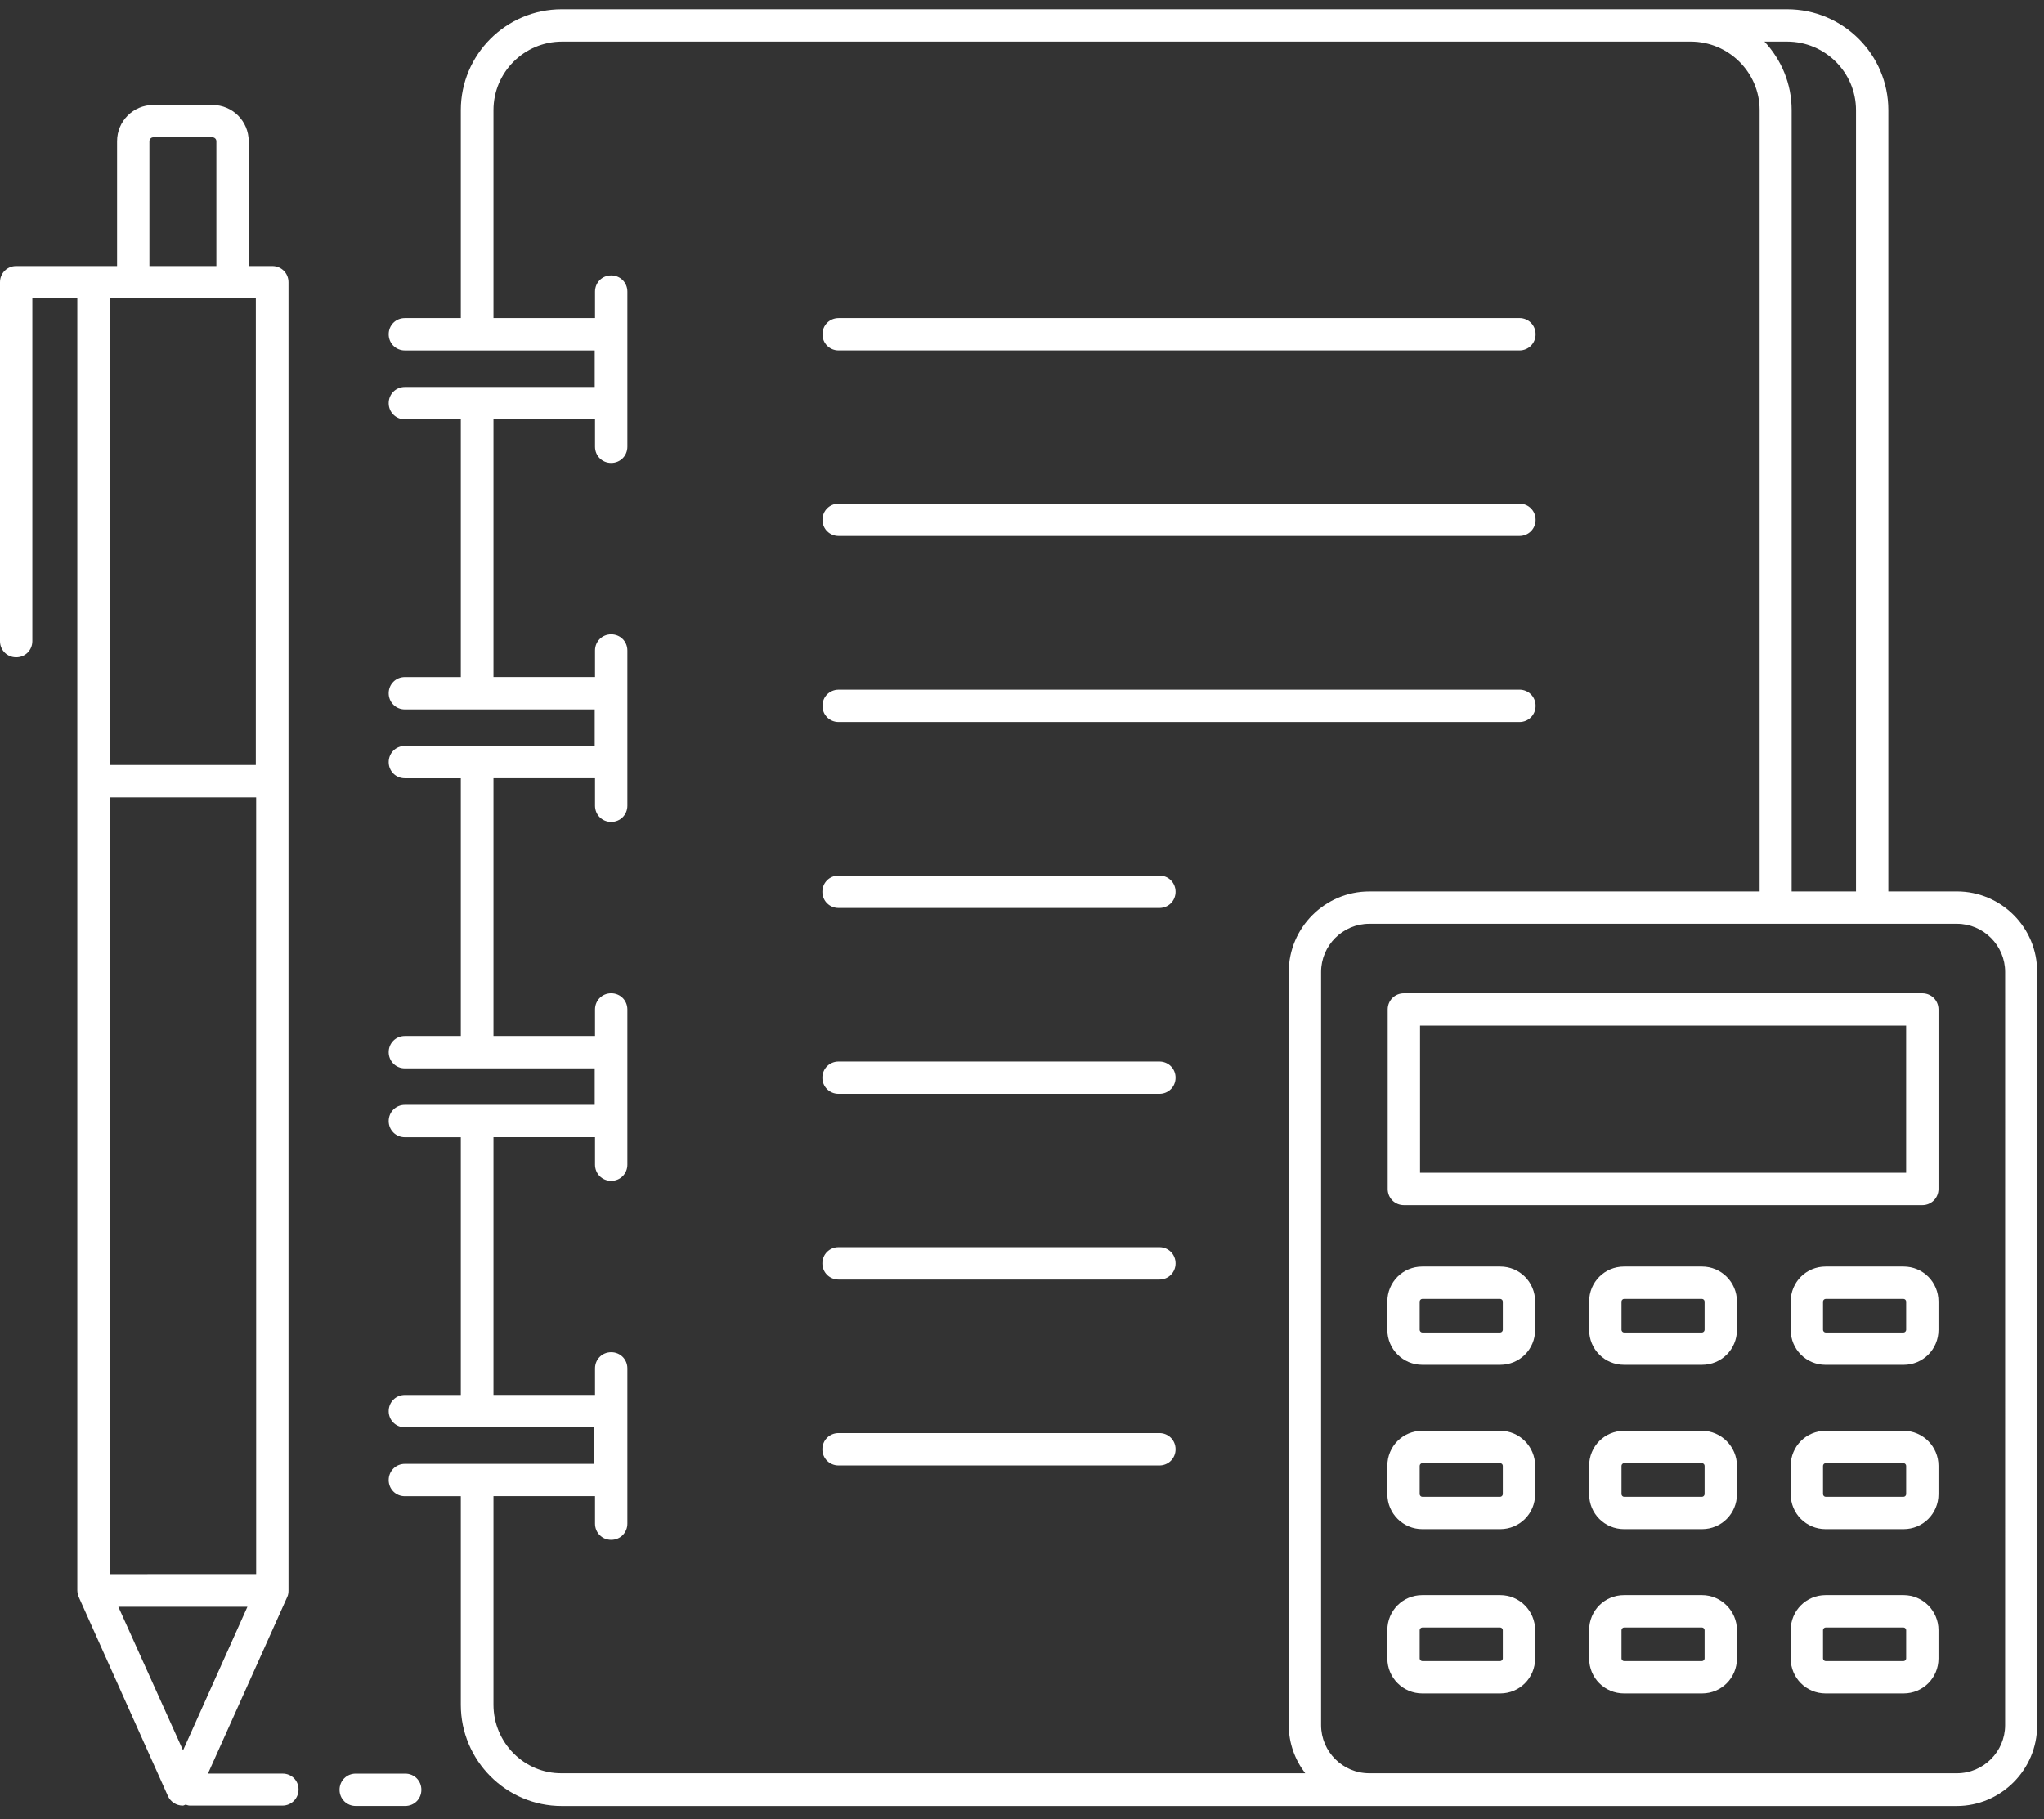
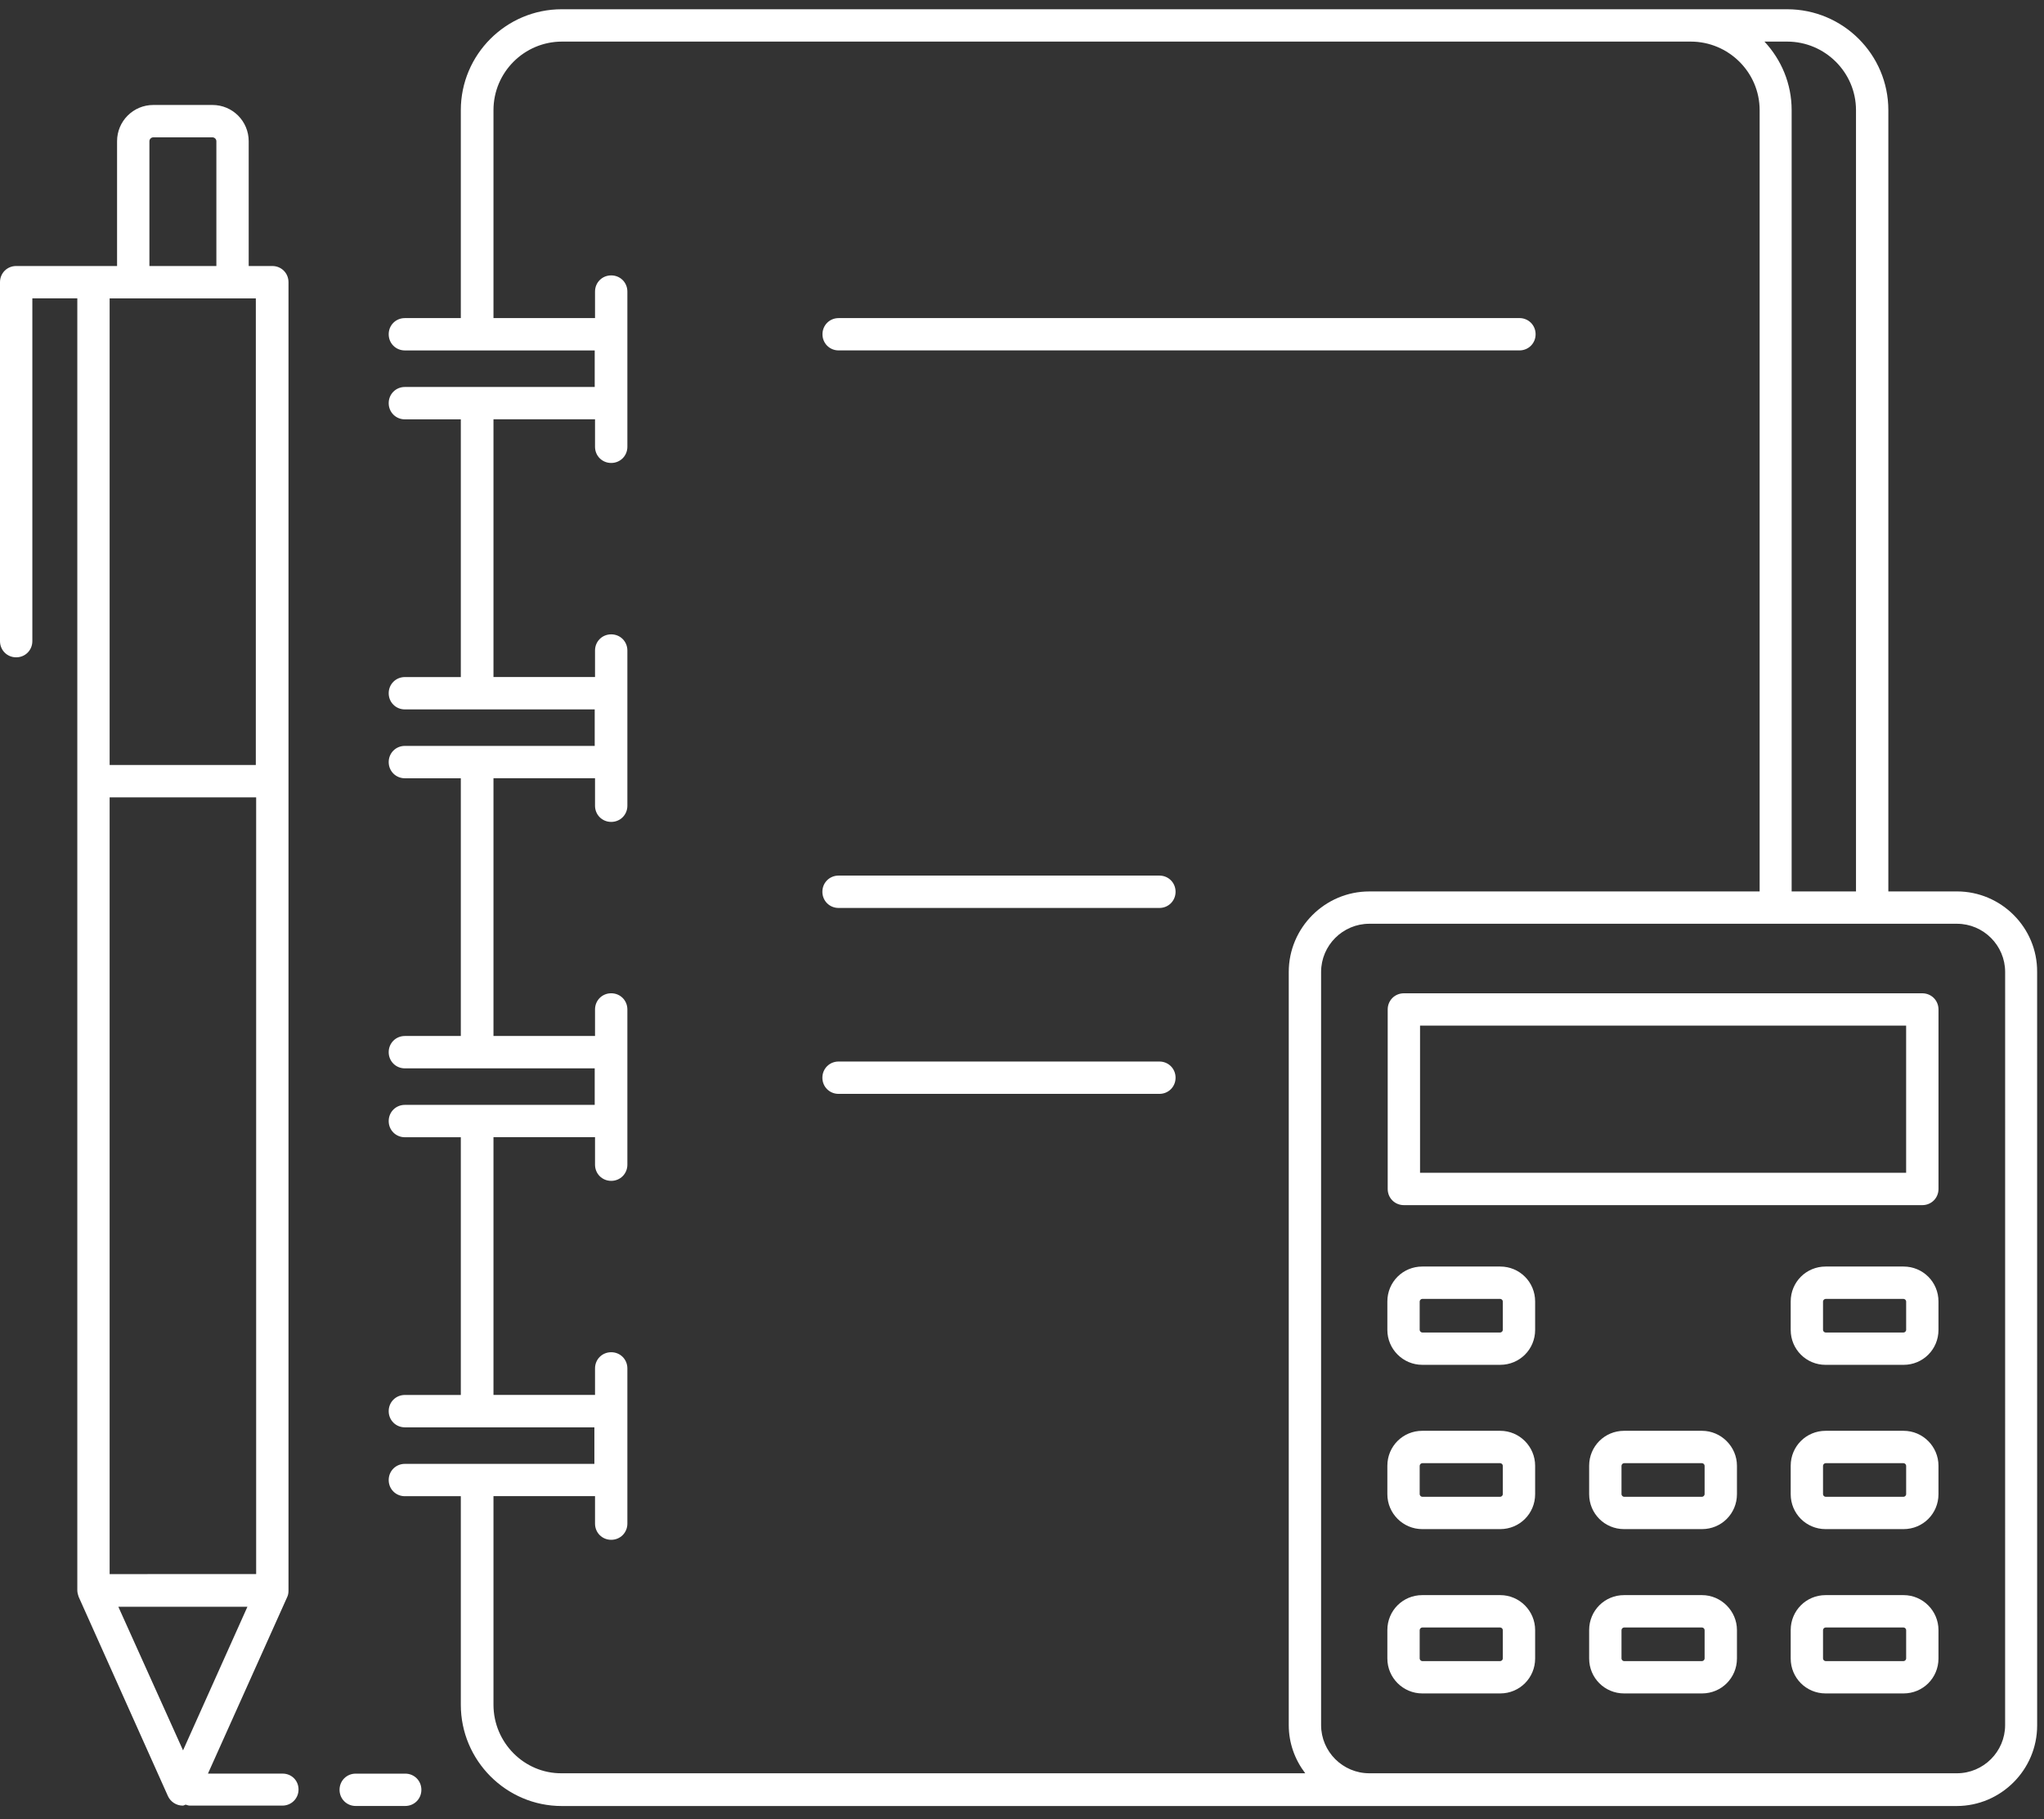
<svg xmlns="http://www.w3.org/2000/svg" width="91" height="81" viewBox="0 0 91 81" fill="none">
  <rect x="0" y="0" width="91" height="81" fill="#333333" stroke="none" />
  <path d="M87.123 39.691H84.07V4.904C84.07 2.428 82.054 0.412 79.564 0.412H25.008C22.532 0.412 20.516 2.428 20.516 4.904V14.163H18.025C17.621 14.163 17.305 14.479 17.305 14.883C17.305 15.286 17.621 15.603 18.025 15.603H21.207H21.236H21.265H26.477V17.23H18.025C17.622 17.23 17.305 17.547 17.305 17.95C17.305 18.354 17.622 18.671 18.025 18.671H20.516V30.146H18.025C17.622 30.146 17.305 30.463 17.305 30.866C17.305 31.27 17.622 31.586 18.025 31.586H26.477V33.211H18.025C17.622 33.211 17.305 33.528 17.305 33.931C17.305 34.335 17.622 34.652 18.025 34.652H20.516V46.127H18.025C17.622 46.127 17.305 46.444 17.305 46.847C17.305 47.251 17.622 47.568 18.025 47.568H26.477V49.194H18.025C17.622 49.194 17.305 49.511 17.305 49.915C17.305 50.318 17.622 50.635 18.025 50.635H20.516V62.11H18.025C17.622 62.11 17.305 62.427 17.305 62.831C17.305 63.234 17.622 63.551 18.025 63.551H26.462V65.178H21.236H21.221H21.207H18.025C17.622 65.178 17.305 65.495 17.305 65.898C17.305 66.302 17.622 66.618 18.025 66.618H20.516V75.906C20.516 78.382 22.532 80.412 25.008 80.412H87.109C89.082 80.412 90.695 78.799 90.695 76.827L90.694 43.275C90.708 41.303 89.096 39.69 87.123 39.69L87.123 39.691ZM82.63 4.904V39.691H79.765V4.904C79.765 3.723 79.305 2.658 78.555 1.852H79.564C81.248 1.852 82.63 3.22 82.63 4.904ZM21.97 75.902V66.615H26.491V67.838C26.491 68.242 26.807 68.559 27.211 68.559C27.614 68.559 27.931 68.242 27.931 67.838V60.928C27.931 60.524 27.614 60.207 27.211 60.207C26.807 60.207 26.491 60.524 26.491 60.928V62.108H21.97V50.633H26.491V51.857C26.491 52.26 26.807 52.577 27.211 52.577C27.614 52.577 27.931 52.26 27.931 51.857V44.946C27.931 44.542 27.614 44.225 27.211 44.225C26.807 44.225 26.491 44.542 26.491 44.946V46.127H21.97V34.651H26.491V35.875C26.491 36.278 26.807 36.595 27.211 36.595C27.614 36.595 27.931 36.278 27.931 35.875V28.964C27.931 28.56 27.614 28.244 27.211 28.244C26.807 28.244 26.491 28.56 26.491 28.964V30.145H21.97V18.669H26.491V19.893C26.491 20.296 26.807 20.613 27.211 20.613C27.614 20.613 27.931 20.296 27.931 19.893V12.982C27.931 12.578 27.614 12.262 27.211 12.262C26.807 12.262 26.491 12.578 26.491 12.982V14.163H21.97V4.904C21.97 3.22 23.338 1.852 25.022 1.852H75.273C76.958 1.852 78.34 3.22 78.34 4.904V39.691H60.962C58.989 39.691 57.376 41.303 57.376 43.276V76.809C57.376 77.615 57.65 78.349 58.11 78.954H25.009C23.338 78.969 21.97 77.586 21.97 75.902L21.97 75.902ZM89.269 76.809C89.269 77.99 88.304 78.954 87.123 78.954H60.962C59.781 78.954 58.816 77.99 58.816 76.809V43.276C58.816 42.095 59.781 41.13 60.962 41.13H79.031H79.046H79.06H83.337H83.352H83.366H87.124C88.305 41.13 89.27 42.095 89.27 43.276L89.269 76.809Z" fill="white" />
  <path d="M85.582 44.226H62.502C62.098 44.226 61.781 44.543 61.781 44.946V52.938C61.781 53.341 62.098 53.658 62.502 53.658H85.582C85.986 53.658 86.303 53.341 86.303 52.938V44.946C86.302 44.543 85.985 44.226 85.582 44.226ZM84.862 52.217H63.221V45.666H84.862V52.217Z" fill="white" />
  <path d="M66.791 56.392H63.32C62.456 56.392 61.766 57.083 61.766 57.947V59.214C61.766 60.078 62.471 60.768 63.32 60.768H66.791C67.655 60.768 68.345 60.077 68.345 59.214V57.947C68.345 57.083 67.654 56.392 66.791 56.392ZM66.906 59.214C66.906 59.272 66.848 59.329 66.791 59.329H63.32C63.263 59.329 63.205 59.272 63.205 59.214V57.947C63.205 57.89 63.263 57.832 63.32 57.832H66.791C66.849 57.832 66.906 57.89 66.906 57.947V59.214Z" fill="white" />
-   <path d="M75.775 56.392H72.305C71.441 56.392 70.75 57.083 70.75 57.947V59.214C70.75 60.078 71.441 60.768 72.305 60.768H75.775C76.639 60.768 77.33 60.077 77.33 59.214V57.947C77.331 57.083 76.625 56.392 75.775 56.392ZM75.89 59.214C75.89 59.272 75.832 59.329 75.775 59.329H72.305C72.247 59.329 72.19 59.272 72.19 59.214V57.947C72.19 57.89 72.248 57.832 72.305 57.832H75.775C75.833 57.832 75.89 57.89 75.89 57.947V59.214Z" fill="white" />
  <path d="M84.748 56.392H81.277C80.413 56.392 79.723 57.083 79.723 57.947V59.214C79.723 60.078 80.414 60.769 81.277 60.769H84.748C85.612 60.769 86.302 60.077 86.302 59.214V57.947C86.302 57.083 85.611 56.392 84.748 56.392ZM84.863 59.215C84.863 59.272 84.805 59.329 84.748 59.329H81.277C81.219 59.329 81.162 59.272 81.162 59.215V57.947C81.162 57.89 81.22 57.833 81.277 57.833H84.748C84.805 57.833 84.863 57.89 84.863 57.947V59.215Z" fill="white" />
  <path d="M66.791 63.706H63.32C62.456 63.706 61.766 64.397 61.766 65.261V66.528C61.766 67.392 62.471 68.083 63.32 68.083H66.791C67.655 68.083 68.345 67.391 68.345 66.528V65.261C68.345 64.412 67.654 63.706 66.791 63.706ZM66.906 66.528C66.906 66.586 66.848 66.644 66.791 66.644H63.32C63.263 66.644 63.205 66.586 63.205 66.528V65.262C63.205 65.204 63.263 65.147 63.32 65.147H66.791C66.849 65.147 66.906 65.204 66.906 65.262V66.528Z" fill="white" />
  <path d="M75.775 63.706H72.305C71.441 63.706 70.75 64.397 70.75 65.261V66.528C70.75 67.392 71.441 68.083 72.305 68.083H75.775C76.639 68.083 77.33 67.391 77.33 66.528V65.261C77.331 64.412 76.625 63.706 75.775 63.706ZM75.89 66.528C75.89 66.586 75.832 66.644 75.775 66.644H72.305C72.247 66.644 72.19 66.586 72.19 66.528V65.262C72.19 65.204 72.248 65.147 72.305 65.147H75.775C75.833 65.147 75.89 65.204 75.89 65.262V66.528Z" fill="white" />
  <path d="M84.748 63.706H81.277C80.413 63.706 79.723 64.398 79.723 65.261V66.528C79.723 67.392 80.414 68.083 81.277 68.083H84.748C85.612 68.083 86.302 67.391 86.302 66.528V65.261C86.302 64.412 85.611 63.706 84.748 63.706ZM84.863 66.529C84.863 66.587 84.805 66.644 84.748 66.644H81.277C81.219 66.644 81.162 66.586 81.162 66.529V65.262C81.162 65.204 81.22 65.147 81.277 65.147H84.748C84.805 65.147 84.863 65.205 84.863 65.262V66.529Z" fill="white" />
  <path d="M66.791 71.022H63.32C62.456 71.022 61.766 71.713 61.766 72.577V73.844C61.766 74.708 62.471 75.399 63.32 75.399H66.791C67.655 75.399 68.345 74.707 68.345 73.844V72.577C68.345 71.728 67.654 71.022 66.791 71.022ZM66.906 73.845C66.906 73.902 66.848 73.96 66.791 73.96H63.32C63.263 73.96 63.205 73.902 63.205 73.845V72.578C63.205 72.52 63.263 72.463 63.32 72.463H66.791C66.849 72.463 66.906 72.52 66.906 72.578V73.845Z" fill="white" />
  <path d="M75.775 71.022H72.305C71.441 71.022 70.75 71.713 70.75 72.577V73.844C70.75 74.708 71.441 75.399 72.305 75.399H75.775C76.639 75.399 77.33 74.707 77.33 73.844V72.577C77.331 71.728 76.625 71.022 75.775 71.022ZM75.89 73.845C75.89 73.902 75.832 73.96 75.775 73.96H72.305C72.247 73.96 72.19 73.902 72.19 73.845V72.578C72.19 72.52 72.248 72.463 72.305 72.463H75.775C75.833 72.463 75.89 72.52 75.89 72.578V73.845Z" fill="white" />
  <path d="M84.748 71.022H81.277C80.413 71.022 79.723 71.714 79.723 72.577V73.844C79.723 74.708 80.414 75.399 81.277 75.399H84.748C85.612 75.399 86.302 74.707 86.302 73.844V72.577C86.302 71.728 85.611 71.022 84.748 71.022ZM84.863 73.845C84.863 73.903 84.805 73.96 84.748 73.96H81.277C81.219 73.96 81.162 73.902 81.162 73.845V72.578C81.162 72.52 81.22 72.463 81.277 72.463H84.748C84.805 72.463 84.863 72.521 84.863 72.578V73.845Z" fill="white" />
  <path d="M37.337 15.602H67.645C68.049 15.602 68.366 15.286 68.366 14.882C68.366 14.479 68.049 14.162 67.645 14.162L37.337 14.163C36.934 14.163 36.617 14.479 36.617 14.883C36.617 15.286 36.934 15.602 37.337 15.602Z" fill="white" />
-   <path d="M37.337 23.866H67.645C68.049 23.866 68.366 23.549 68.366 23.146C68.366 22.742 68.049 22.426 67.645 22.426L37.337 22.426C36.934 22.426 36.617 22.743 36.617 23.147C36.617 23.549 36.934 23.866 37.337 23.866Z" fill="white" />
-   <path d="M37.337 32.147H67.645C68.049 32.147 68.366 31.83 68.366 31.426C68.366 31.023 68.049 30.706 67.645 30.706L37.337 30.707C36.934 30.707 36.617 31.024 36.617 31.427C36.617 31.83 36.934 32.147 37.337 32.147Z" fill="white" />
  <path d="M51.617 38.985H37.334C36.93 38.985 36.613 39.302 36.613 39.705C36.613 40.109 36.93 40.426 37.334 40.426H51.617C52.02 40.426 52.337 40.109 52.337 39.705C52.337 39.302 52.02 38.985 51.617 38.985Z" fill="white" />
  <path d="M51.617 47.264H37.334C36.93 47.264 36.613 47.581 36.613 47.984C36.613 48.388 36.93 48.704 37.334 48.704H51.617C52.02 48.704 52.337 48.388 52.337 47.984C52.337 47.581 52.02 47.264 51.617 47.264Z" fill="white" />
-   <path d="M51.617 55.529H37.334C36.93 55.529 36.613 55.846 36.613 56.25C36.613 56.653 36.93 56.97 37.334 56.97H51.617C52.02 56.97 52.337 56.653 52.337 56.25C52.337 55.846 52.02 55.529 51.617 55.529Z" fill="white" />
-   <path d="M51.617 63.808H37.334C36.93 63.808 36.613 64.125 36.613 64.528C36.613 64.932 36.93 65.249 37.334 65.249H51.617C52.02 65.249 52.337 64.932 52.337 64.528C52.337 64.125 52.02 63.808 51.617 63.808Z" fill="white" />
  <path d="M18.041 78.97H15.837C15.434 78.97 15.117 79.286 15.117 79.69C15.117 80.093 15.434 80.41 15.837 80.41H18.04C18.444 80.41 18.76 80.093 18.76 79.69C18.76 79.286 18.444 78.97 18.041 78.97Z" fill="white" />
  <path d="M12.584 78.969H9.258L12.786 71.108C12.829 71.022 12.844 70.921 12.844 70.82V12.565C12.844 12.161 12.527 11.844 12.123 11.844H11.072L11.072 6.287C11.072 5.395 10.352 4.674 9.46 4.674H6.825C5.933 4.674 5.212 5.395 5.212 6.287V11.845L4.161 11.844H0.72C0.317 11.844 0 12.161 0 12.564V28.546C0 28.95 0.317 29.267 0.72 29.267C1.124 29.267 1.44 28.95 1.44 28.546V13.284H3.442V70.805C3.442 70.906 3.471 71.007 3.5 71.093L7.473 79.962C7.588 80.221 7.848 80.394 8.136 80.394C8.179 80.394 8.222 80.365 8.265 80.35C8.323 80.365 8.38 80.394 8.453 80.394H12.571C12.974 80.394 13.291 80.077 13.291 79.674C13.29 79.271 12.973 78.969 12.584 78.969L12.584 78.969ZM4.881 35.501H11.404V70.085L4.881 70.086V35.501ZM11.404 34.061H4.881V13.285H11.39L11.389 34.061H11.404ZM6.652 6.288C6.652 6.202 6.724 6.115 6.825 6.115H9.46C9.546 6.115 9.633 6.187 9.633 6.288V11.845L6.652 11.845L6.652 6.288ZM5.269 71.541H11.015L8.149 77.934L5.269 71.541Z" fill="white" />
</svg>